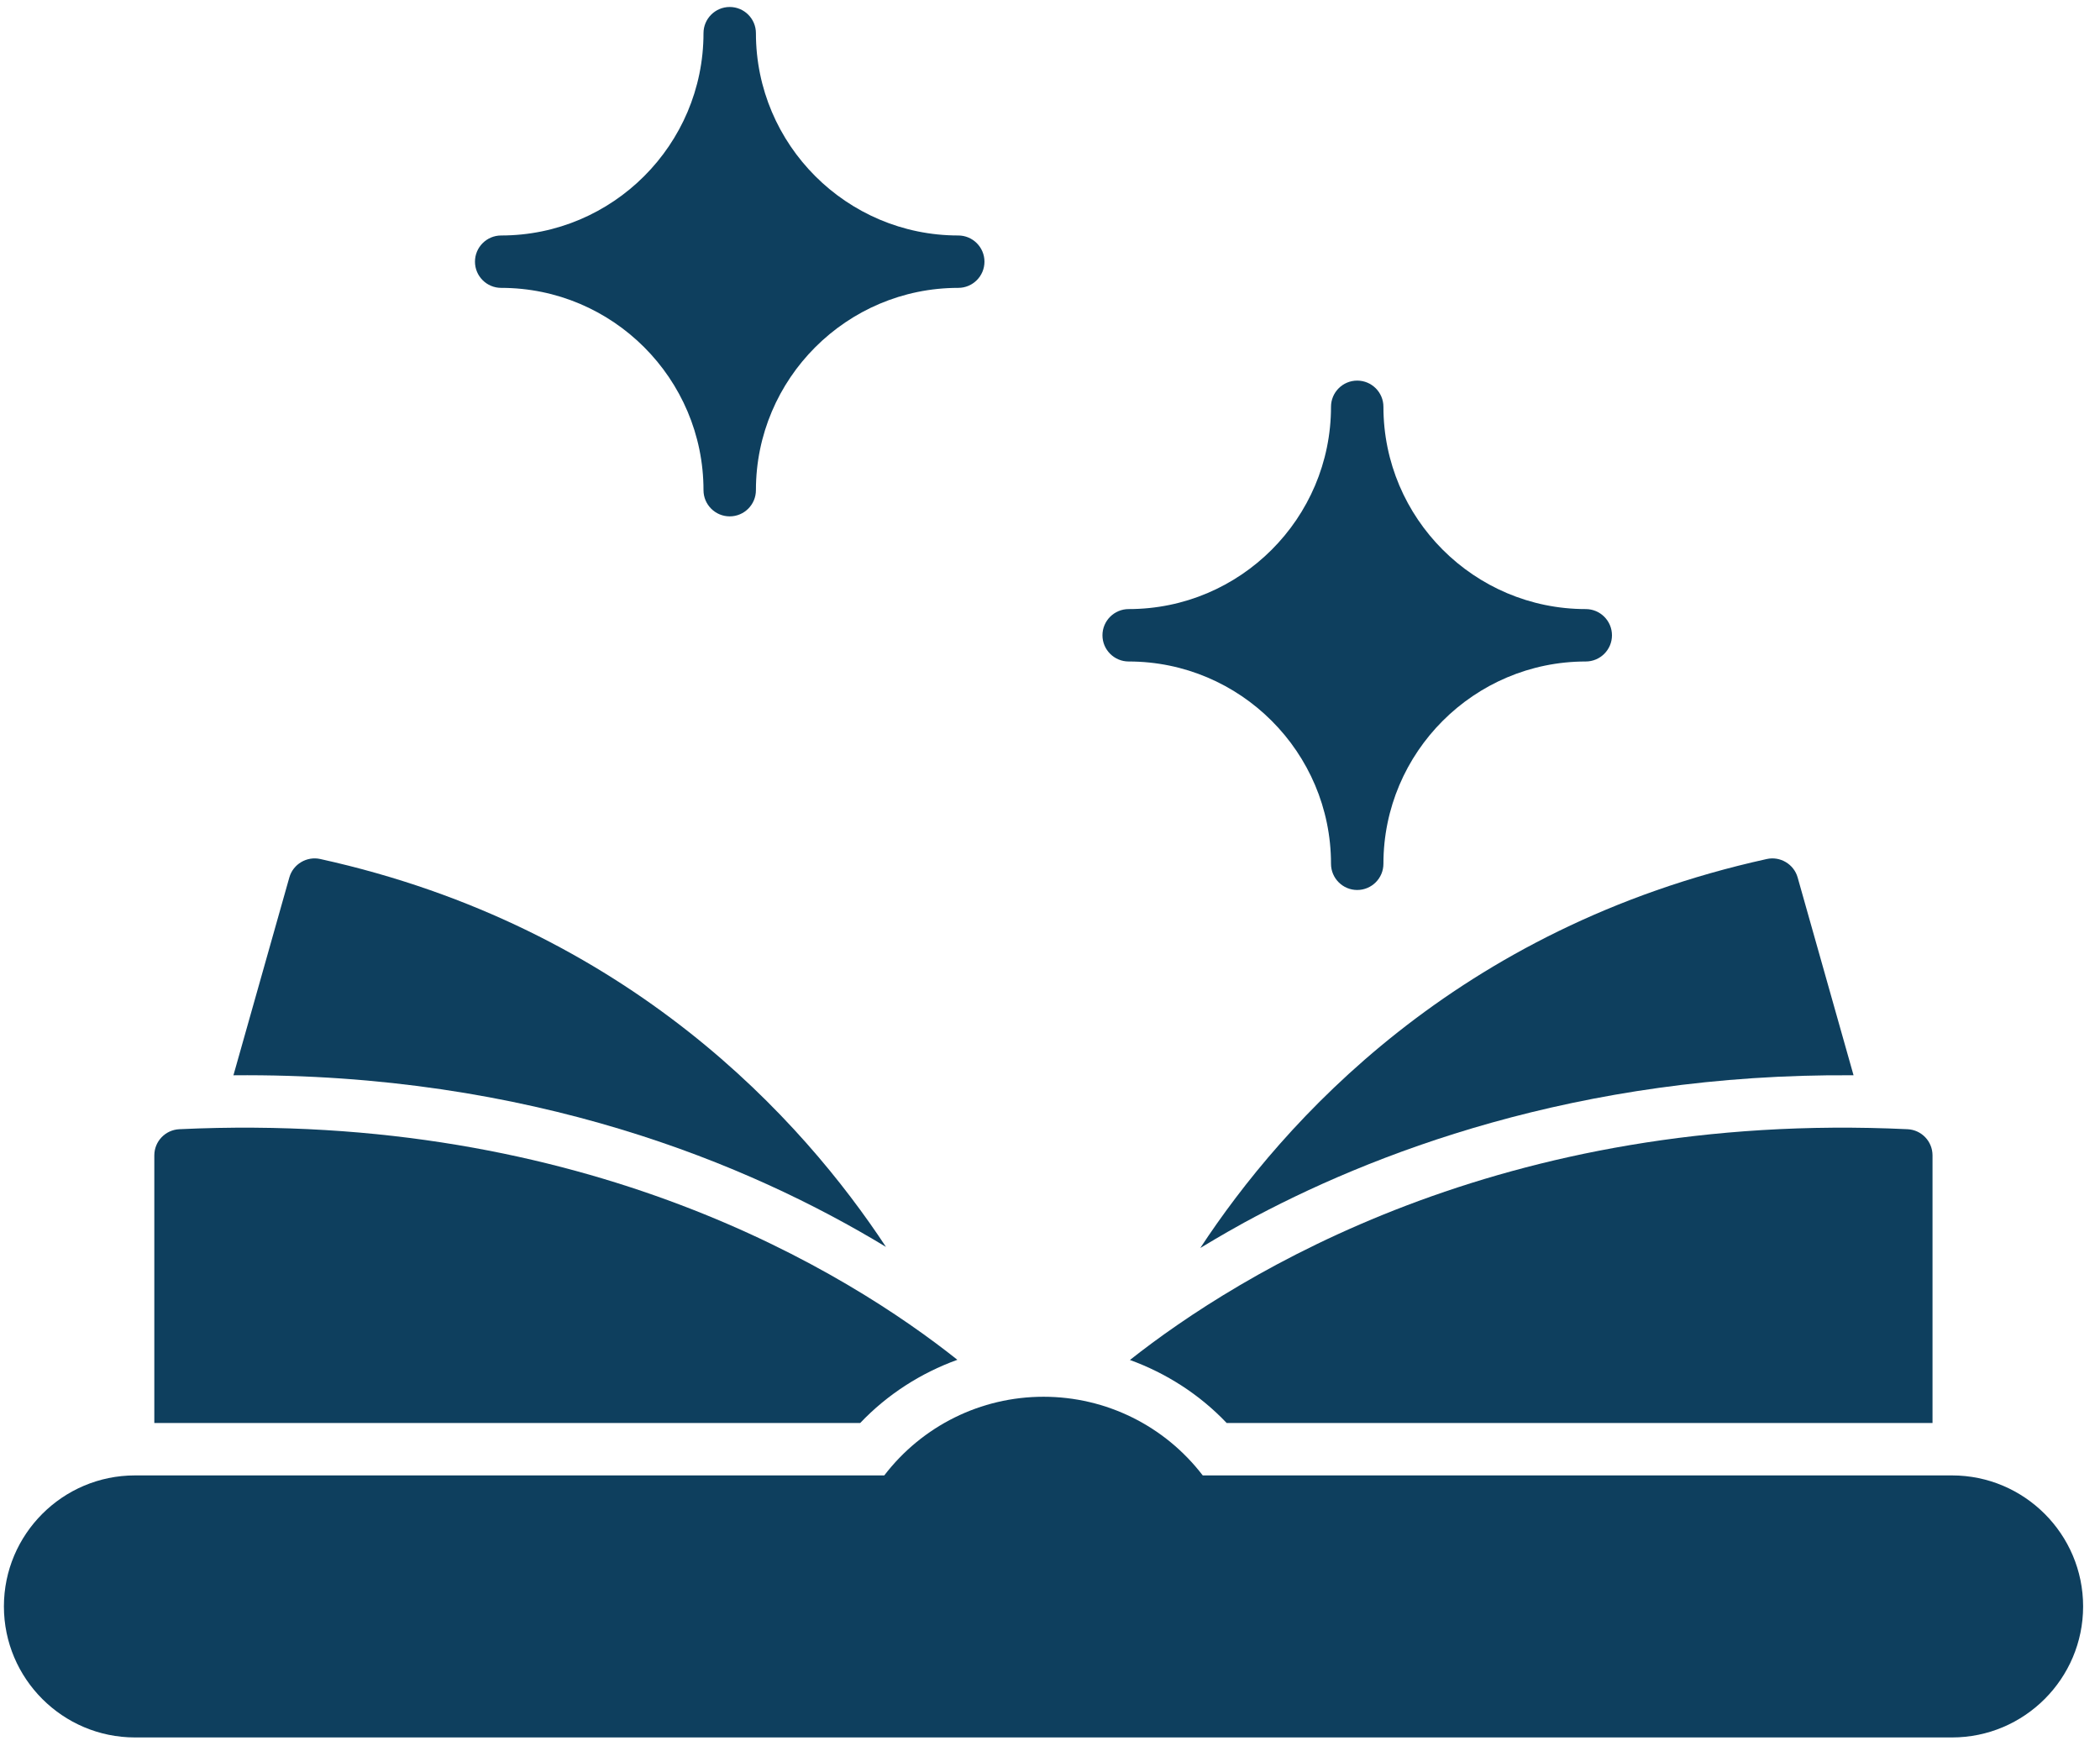
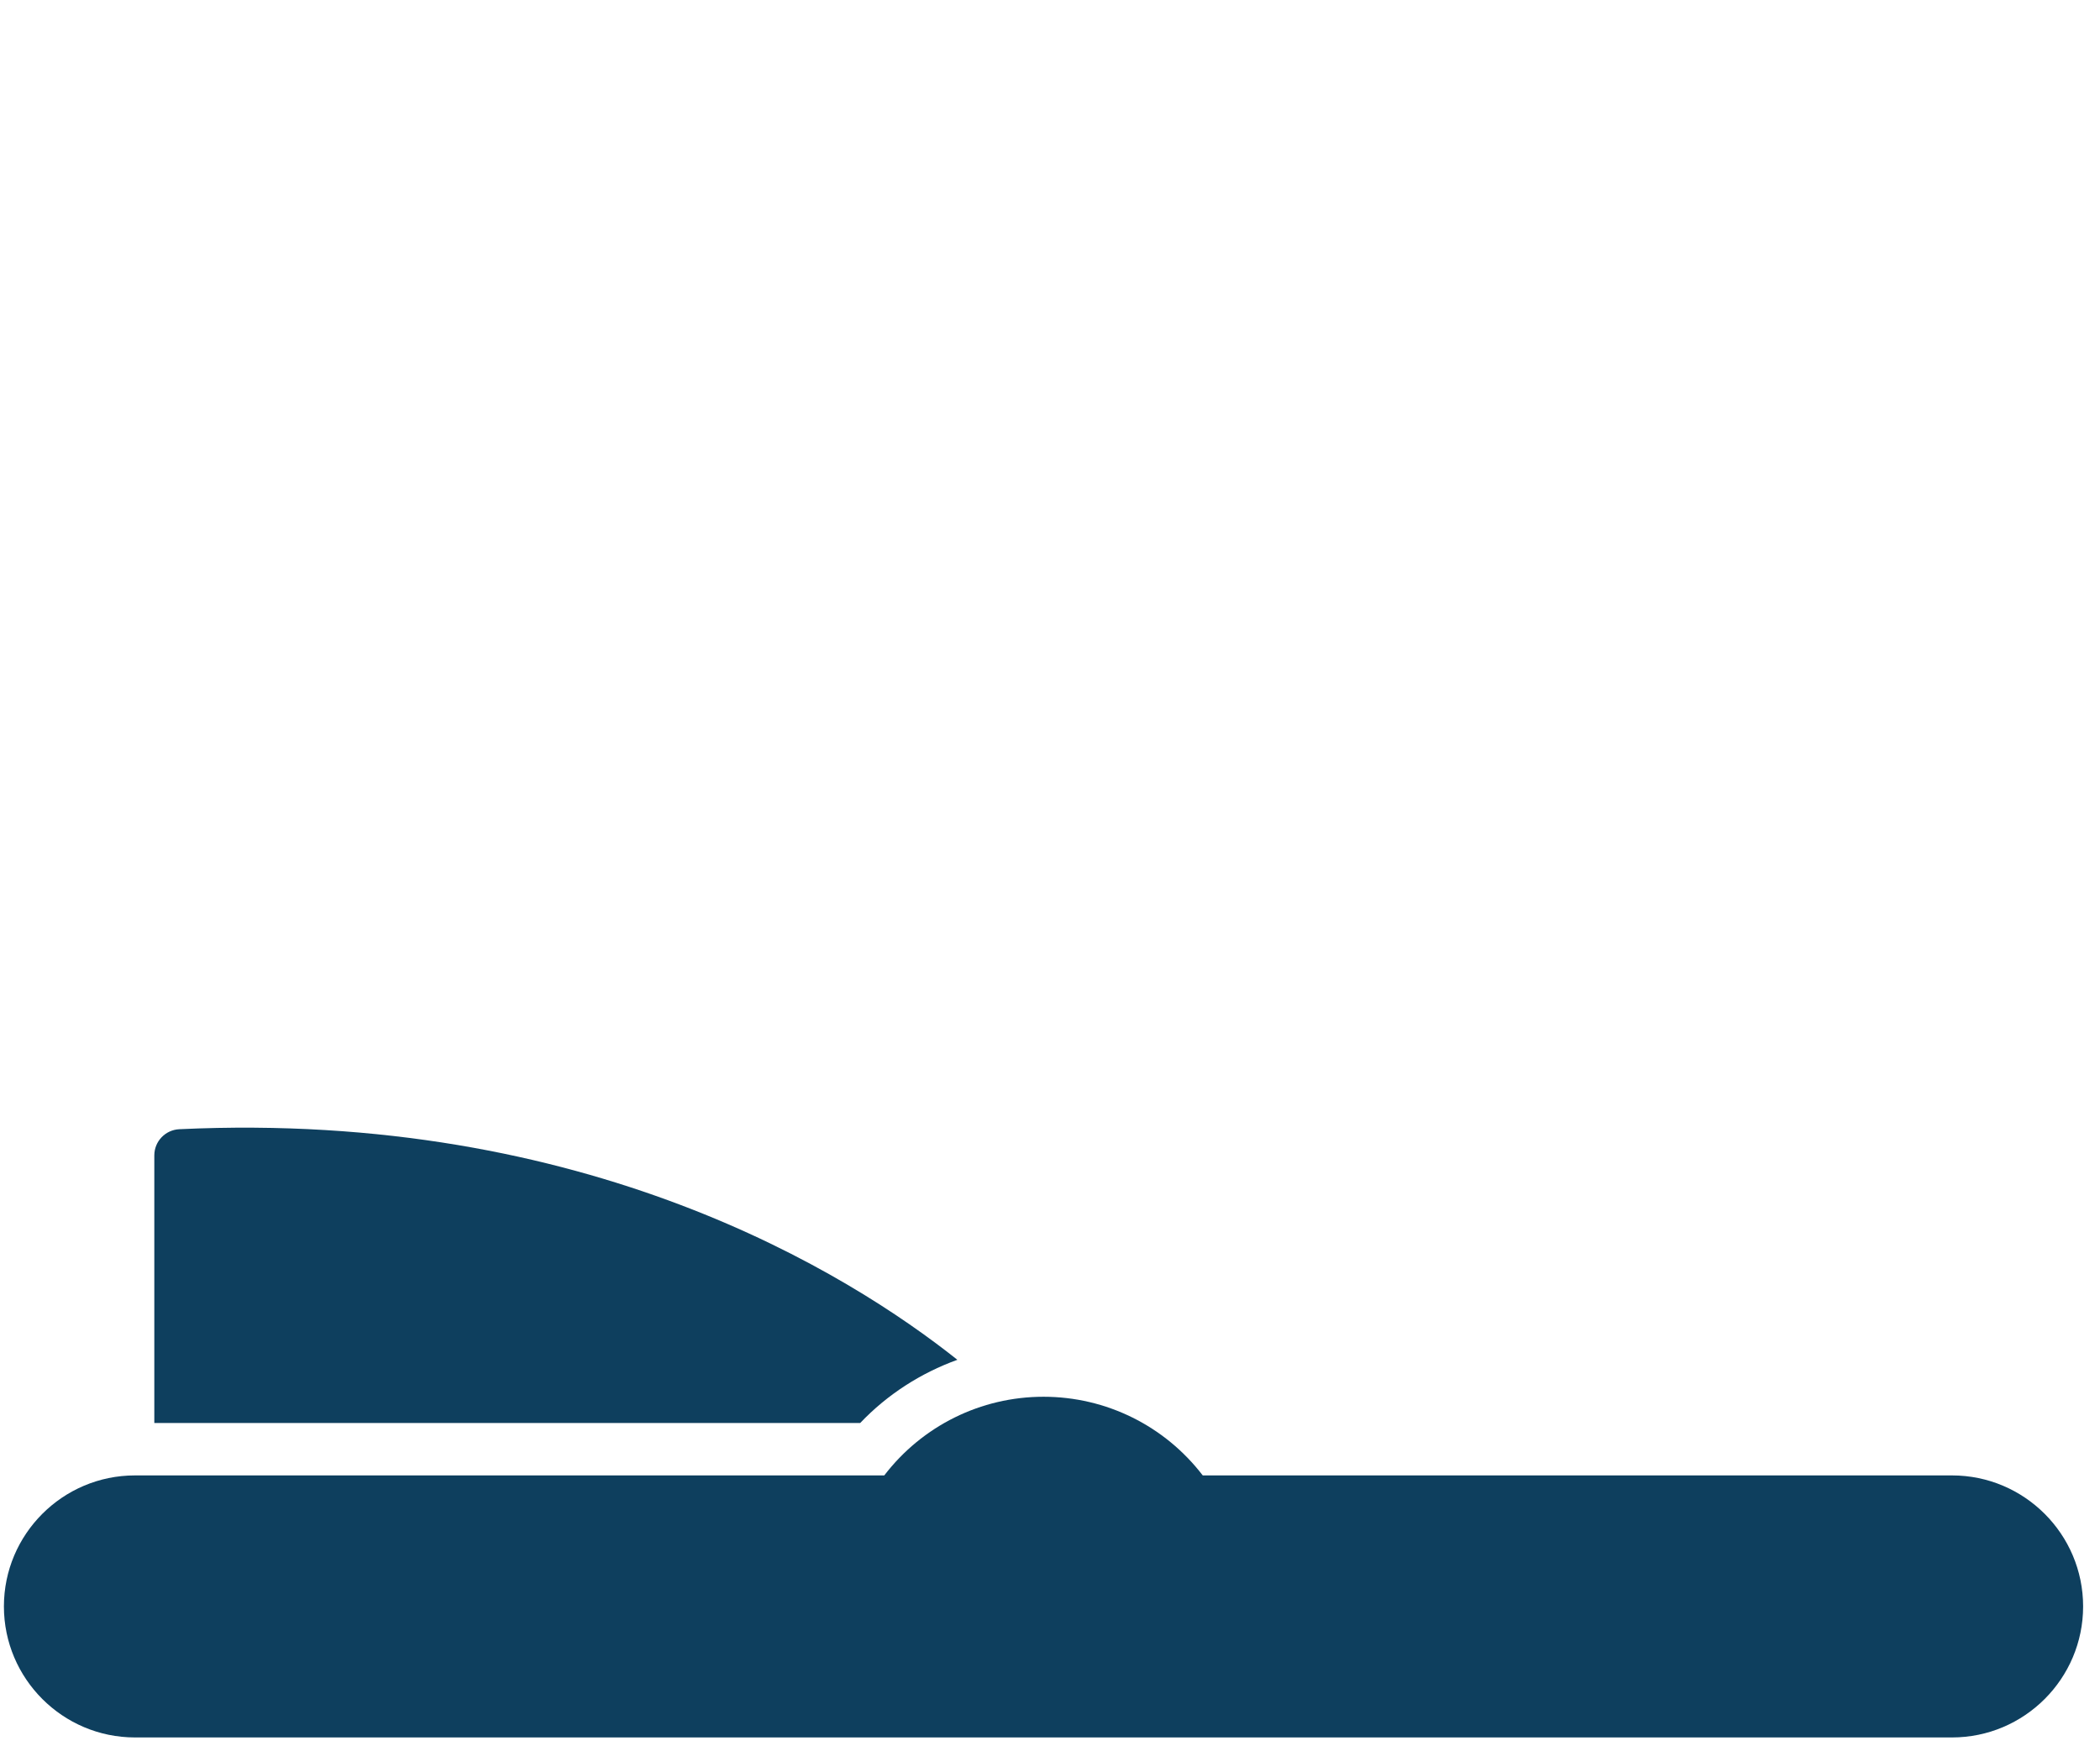
<svg xmlns="http://www.w3.org/2000/svg" width="101" height="84" viewBox="0 0 101 84" fill="none">
  <path d="M93.885 70.975H57.846C56.019 68.593 53.206 67.191 50.188 67.191C47.169 67.191 44.356 68.593 42.529 70.975H6.49C3.016 70.975 0.188 73.803 0.188 77.277C0.188 80.751 3.016 83.58 6.49 83.58H93.885C97.359 83.58 100.188 80.751 100.188 77.277C100.188 73.803 97.359 70.975 93.885 70.975Z" fill="#0E3F5E" />
-   <path d="M54.284 31.821C59.649 31.821 64.015 36.188 64.015 41.552C64.015 42.248 64.58 42.813 65.275 42.813C65.971 42.813 66.536 42.248 66.536 41.552C66.536 36.188 70.902 31.821 76.267 31.821C76.963 31.821 77.528 31.256 77.528 30.561C77.528 29.865 76.963 29.3 76.267 29.3C70.902 29.3 66.536 24.934 66.536 19.569C66.536 18.873 65.971 18.309 65.275 18.309C64.58 18.309 64.015 18.873 64.015 19.569C64.015 24.934 59.649 29.3 54.284 29.3C53.588 29.3 53.023 29.865 53.023 30.561C53.023 31.256 53.588 31.821 54.284 31.821Z" fill="#0E3F5E" />
-   <path d="M24.104 13.848C29.469 13.848 33.835 18.215 33.835 23.58C33.835 24.275 34.4 24.84 35.096 24.84C35.792 24.84 36.356 24.275 36.356 23.58C36.356 18.215 40.723 13.848 46.087 13.848C46.783 13.848 47.348 13.284 47.348 12.588C47.348 11.892 46.783 11.328 46.087 11.328C40.723 11.328 36.356 6.961 36.356 1.596C36.356 0.901 35.792 0.336 35.096 0.336C34.4 0.336 33.835 0.901 33.835 1.596C33.835 6.961 29.469 11.328 24.104 11.328C23.409 11.328 22.844 11.892 22.844 12.588C22.844 13.284 23.409 13.848 24.104 13.848Z" fill="#0E3F5E" />
-   <path d="M57.728 60.035C58.764 59.408 59.557 58.966 59.831 58.817C65.841 55.541 75.832 51.623 89.147 51.726L86.458 42.21C86.276 41.566 85.614 41.18 84.974 41.323C70.031 44.617 61.695 53.995 57.728 60.035Z" fill="#0E3F5E" />
-   <path d="M15.4 41.322C14.758 41.181 14.097 41.567 13.916 42.209L11.227 51.727C25.529 51.599 36.045 55.999 42.611 59.983C38.632 53.941 30.297 44.606 15.4 41.322Z" fill="#0E3F5E" />
  <path d="M46.045 65.413C40.792 61.237 28.215 53.4 8.624 54.321C7.951 54.353 7.422 54.907 7.422 55.58V68.455H41.37C42.681 67.075 44.289 66.05 46.045 65.413Z" fill="#0E3F5E" />
-   <path d="M54.345 65.422C56.095 66.059 57.695 67.082 58.999 68.455H92.945V55.58C92.945 54.907 92.418 54.353 91.744 54.321C72.216 53.395 59.569 61.297 54.344 65.422H54.345Z" fill="#0E3F5E" />
</svg>